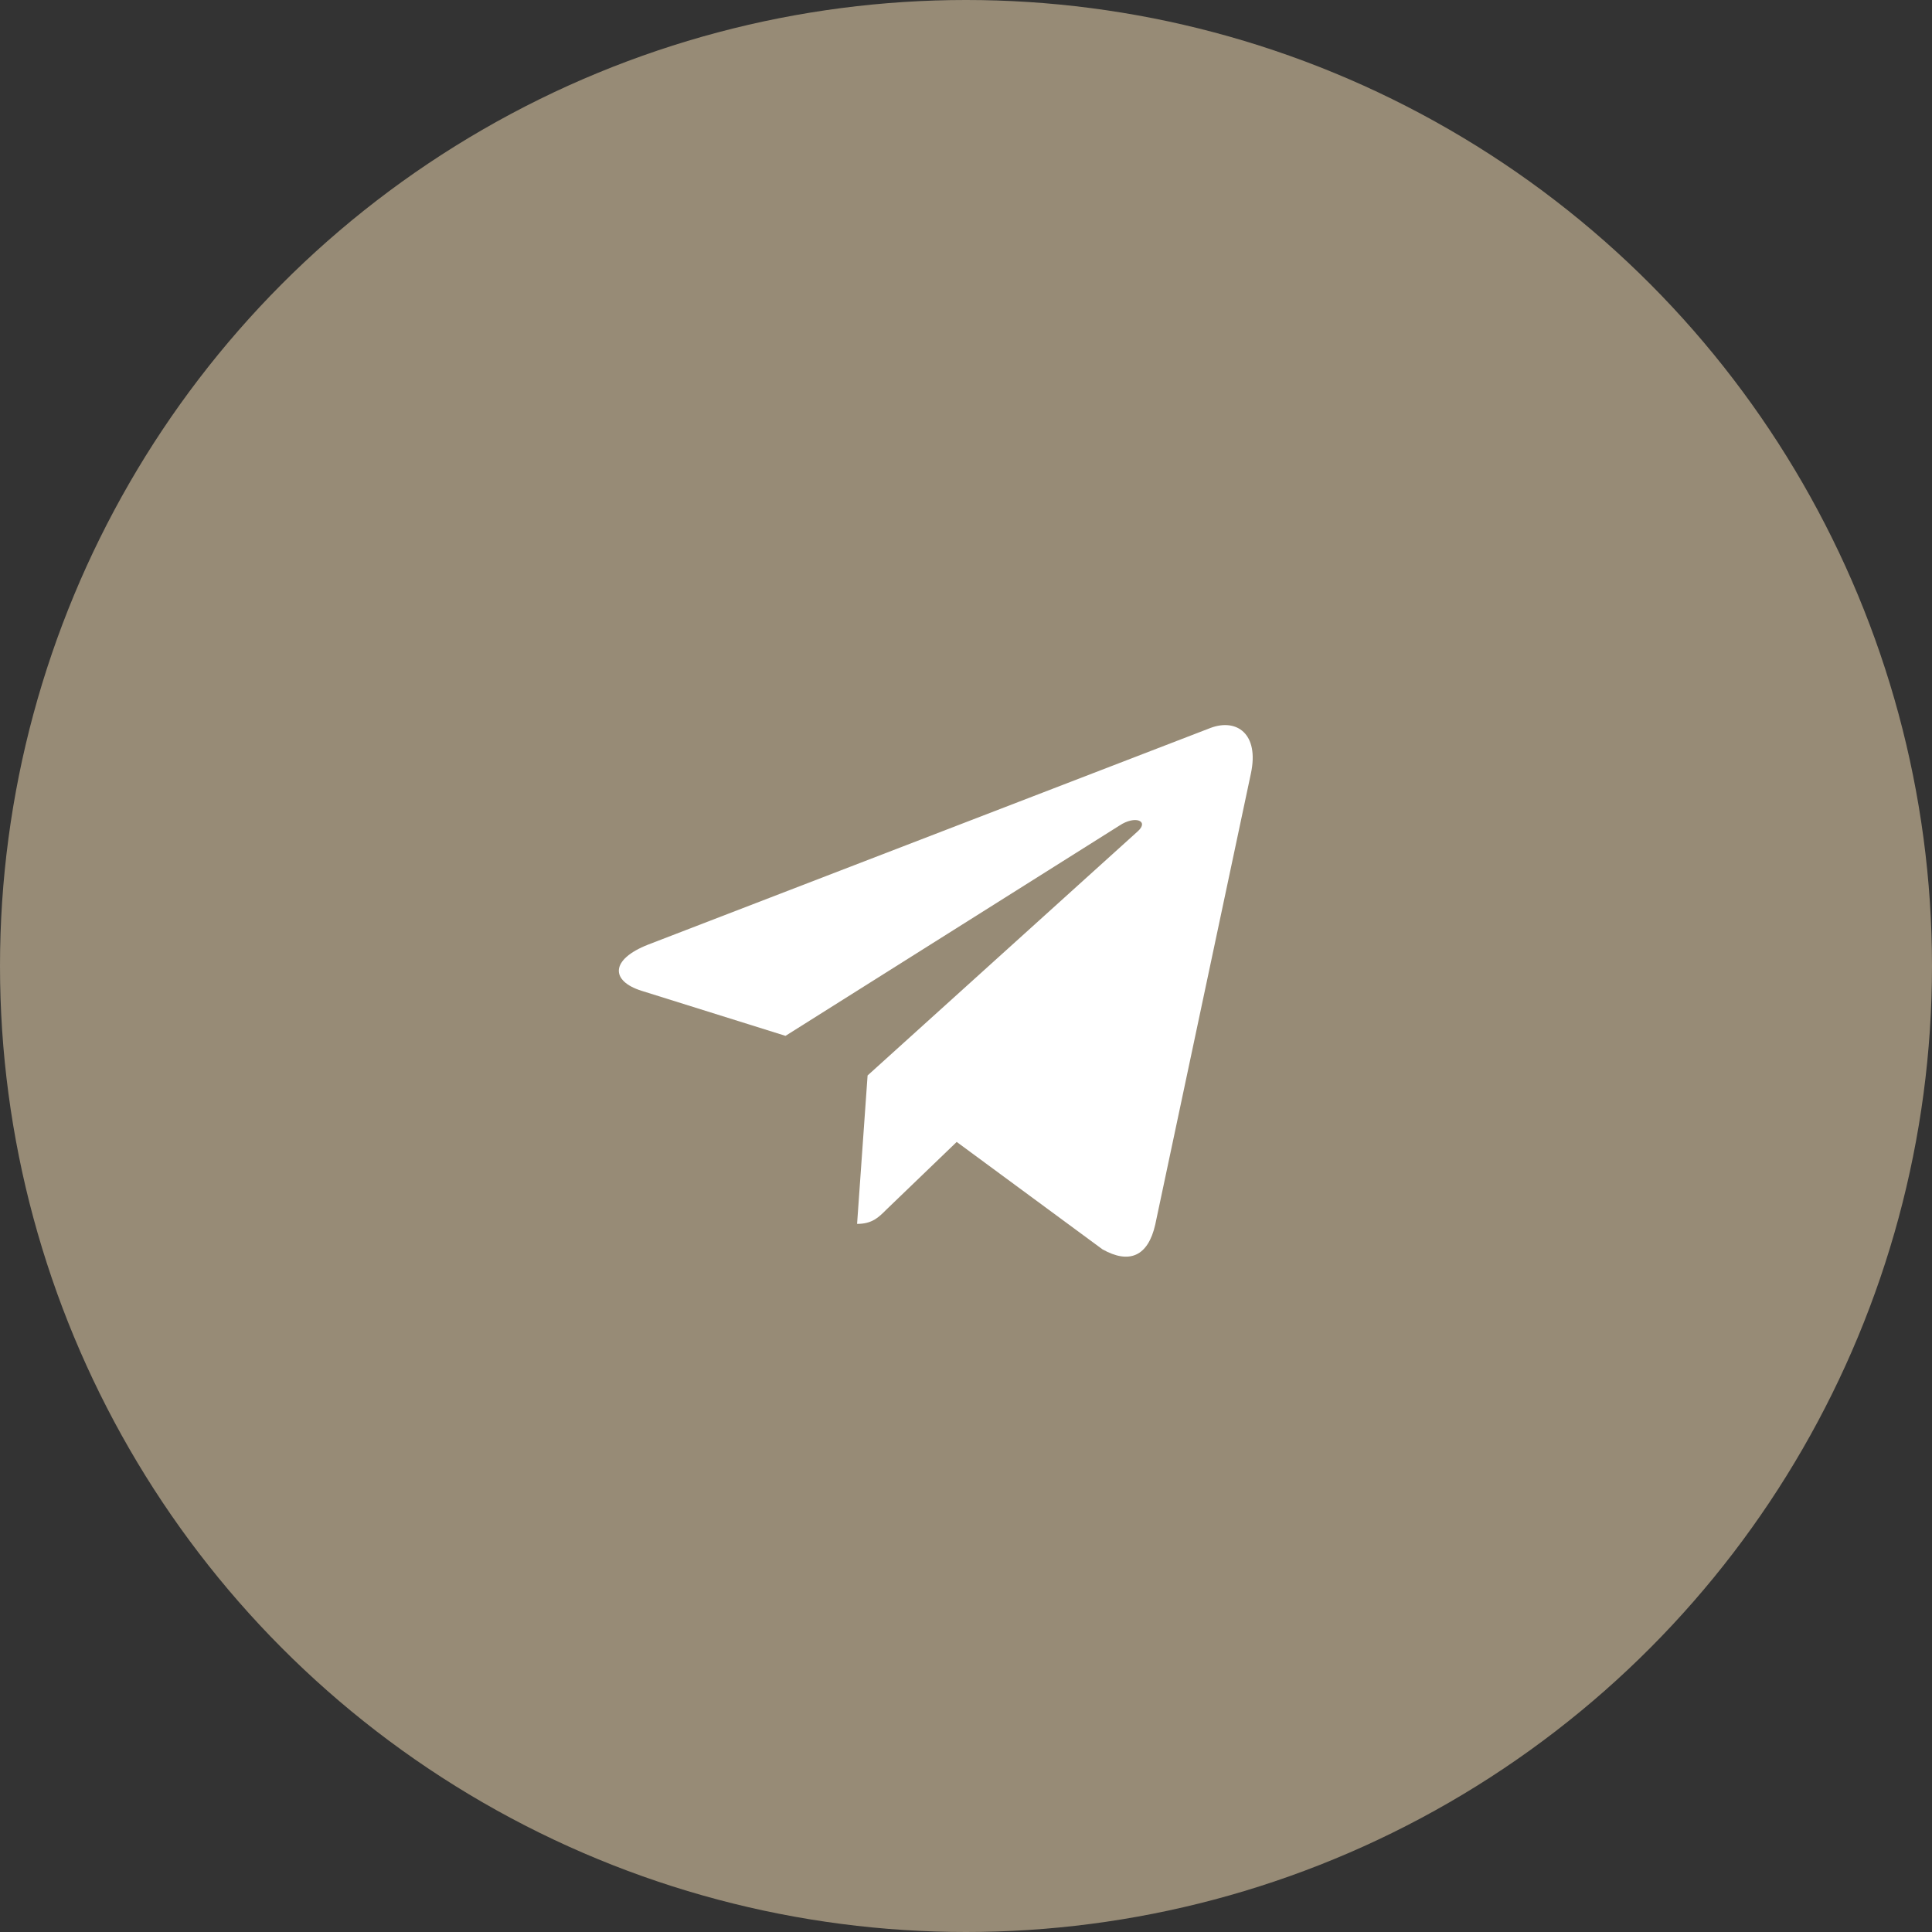
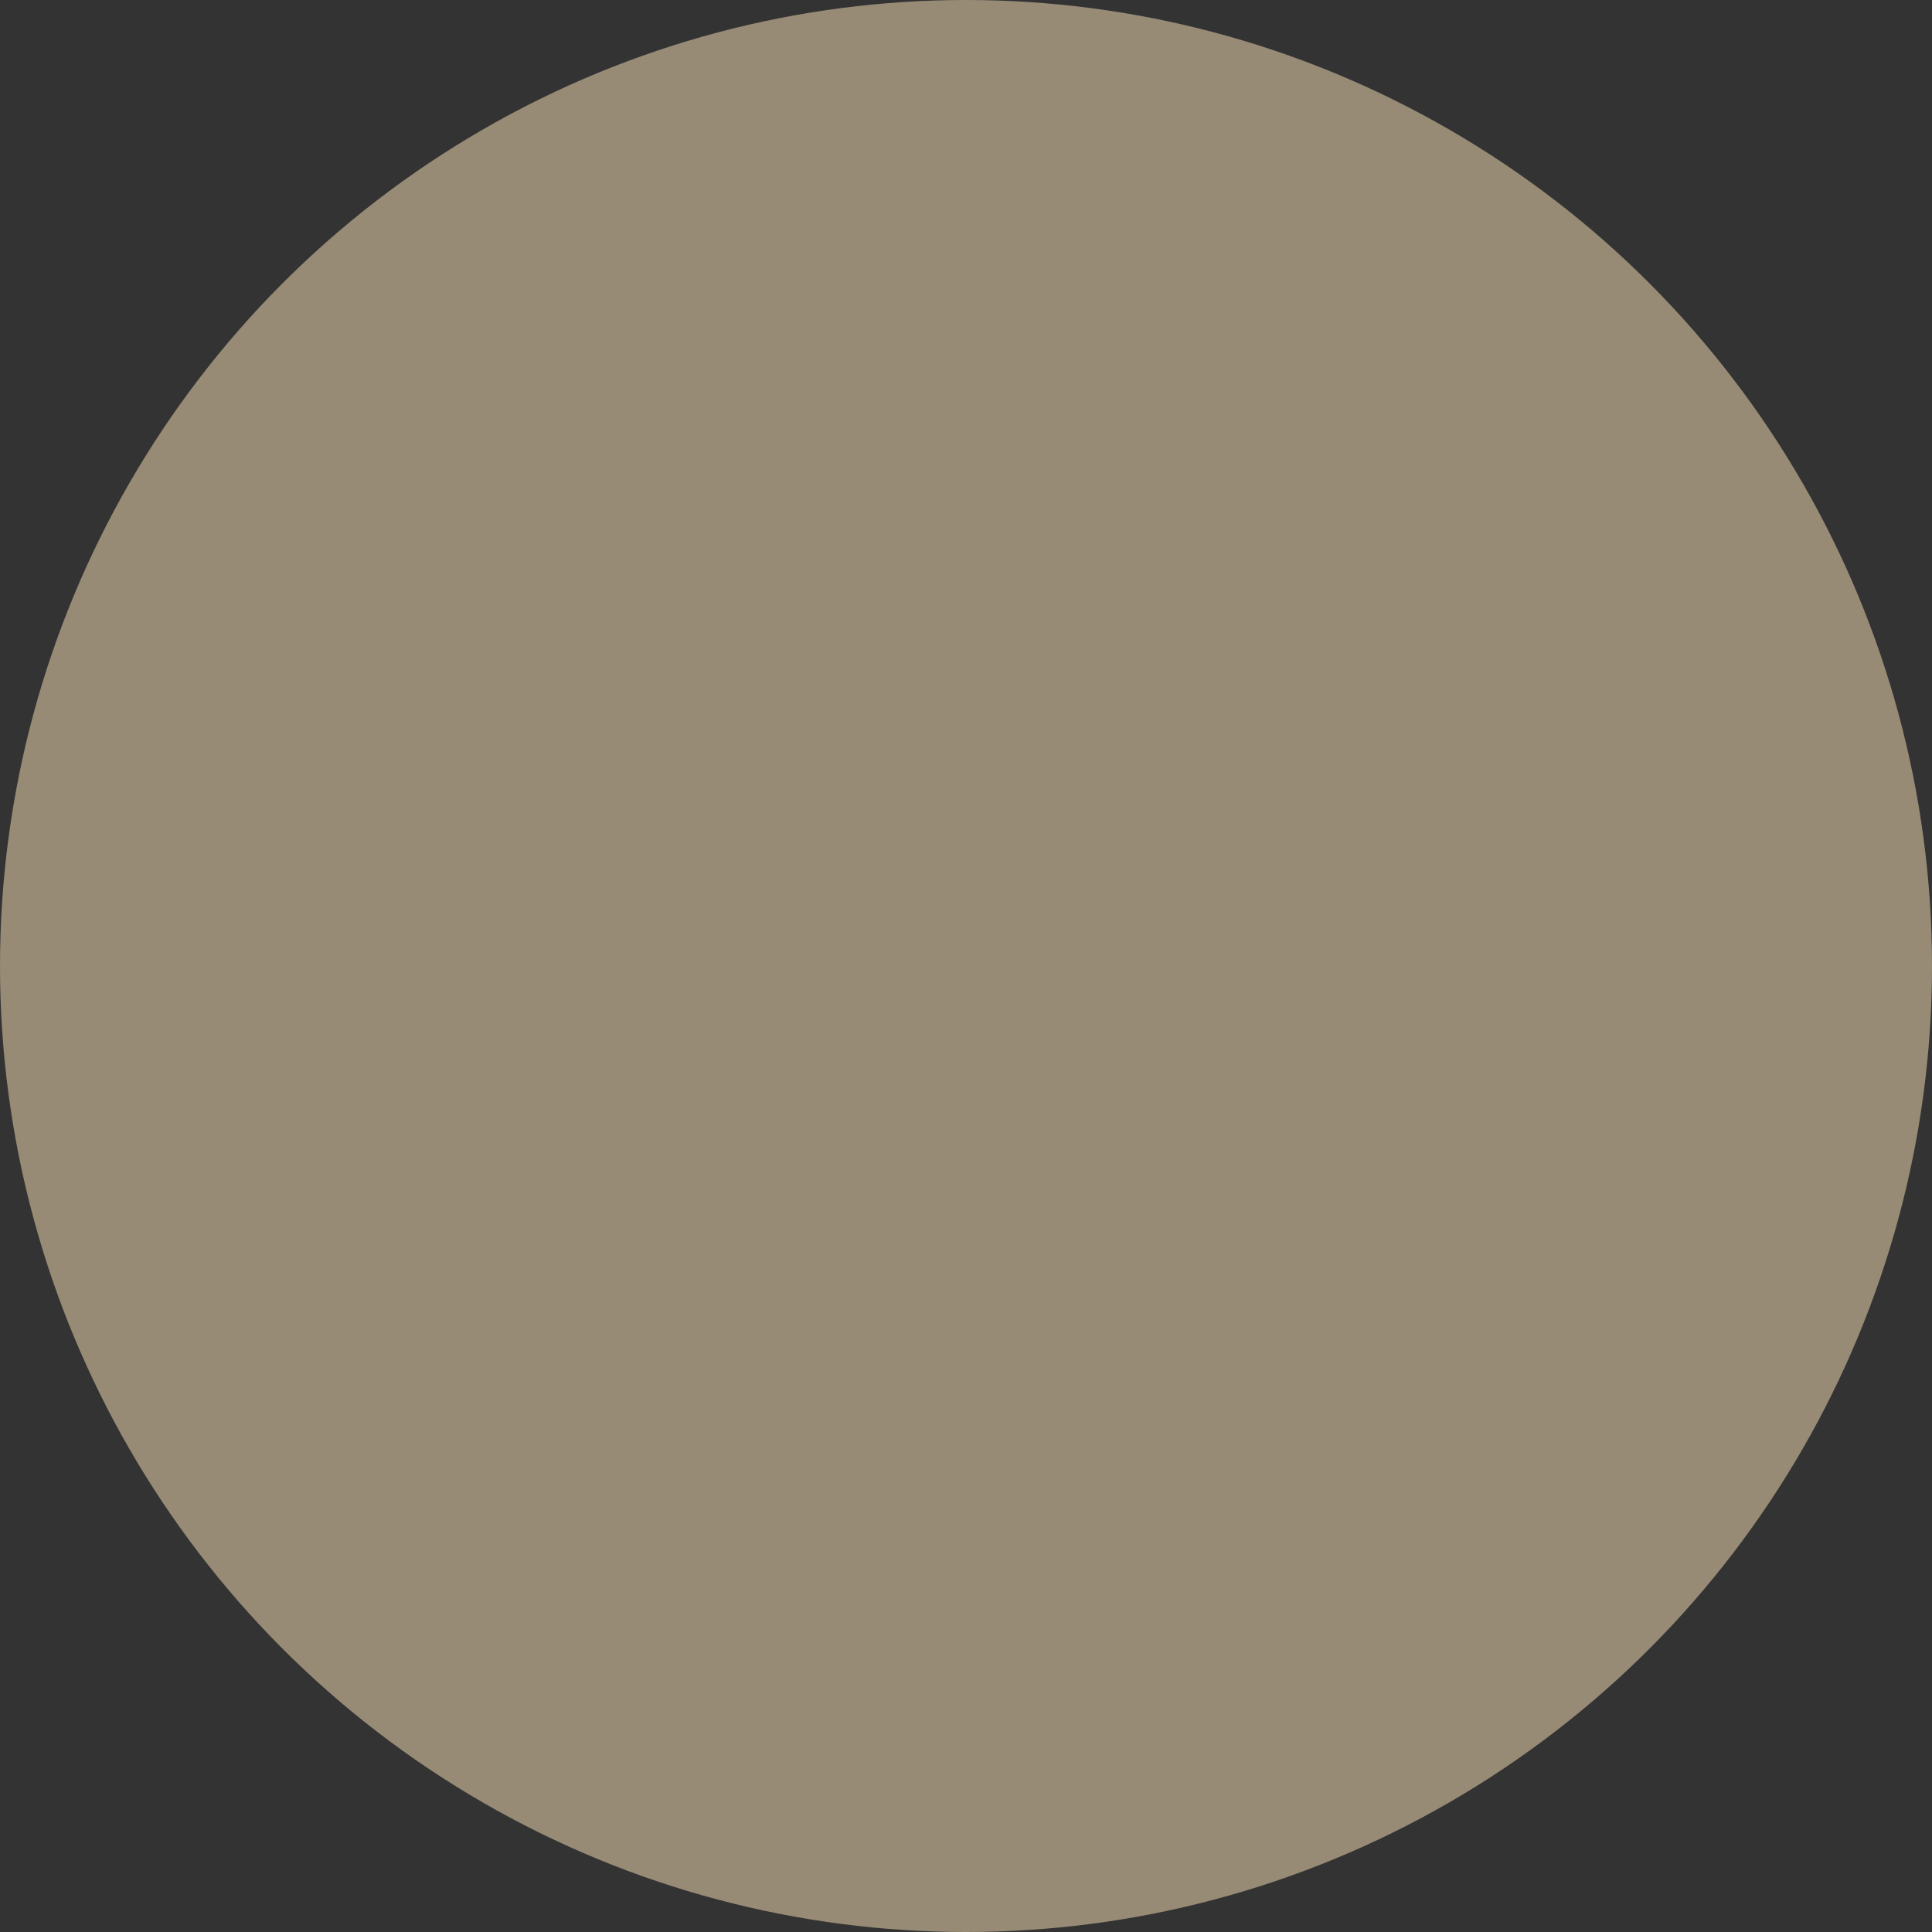
<svg xmlns="http://www.w3.org/2000/svg" width="64" height="64" viewBox="0 0 64 64" fill="none">
  <rect x="0" y="0" width="64" height="64" fill="#333333" stroke="none" />
  <circle cx="32" cy="32" r="32" fill="#978B76" />
-   <path d="M41.438 25.622L38.269 40.566C38.03 41.62 37.407 41.883 36.521 41.386L31.692 37.828L29.363 40.069C29.105 40.328 28.89 40.543 28.392 40.543L28.74 35.626L37.688 27.54C38.077 27.194 37.603 27.001 37.083 27.348L26.021 34.314L21.258 32.823C20.223 32.5 20.204 31.787 21.474 31.29L40.102 24.113C40.965 23.79 41.719 24.305 41.438 25.622Z" fill="white" />
</svg>